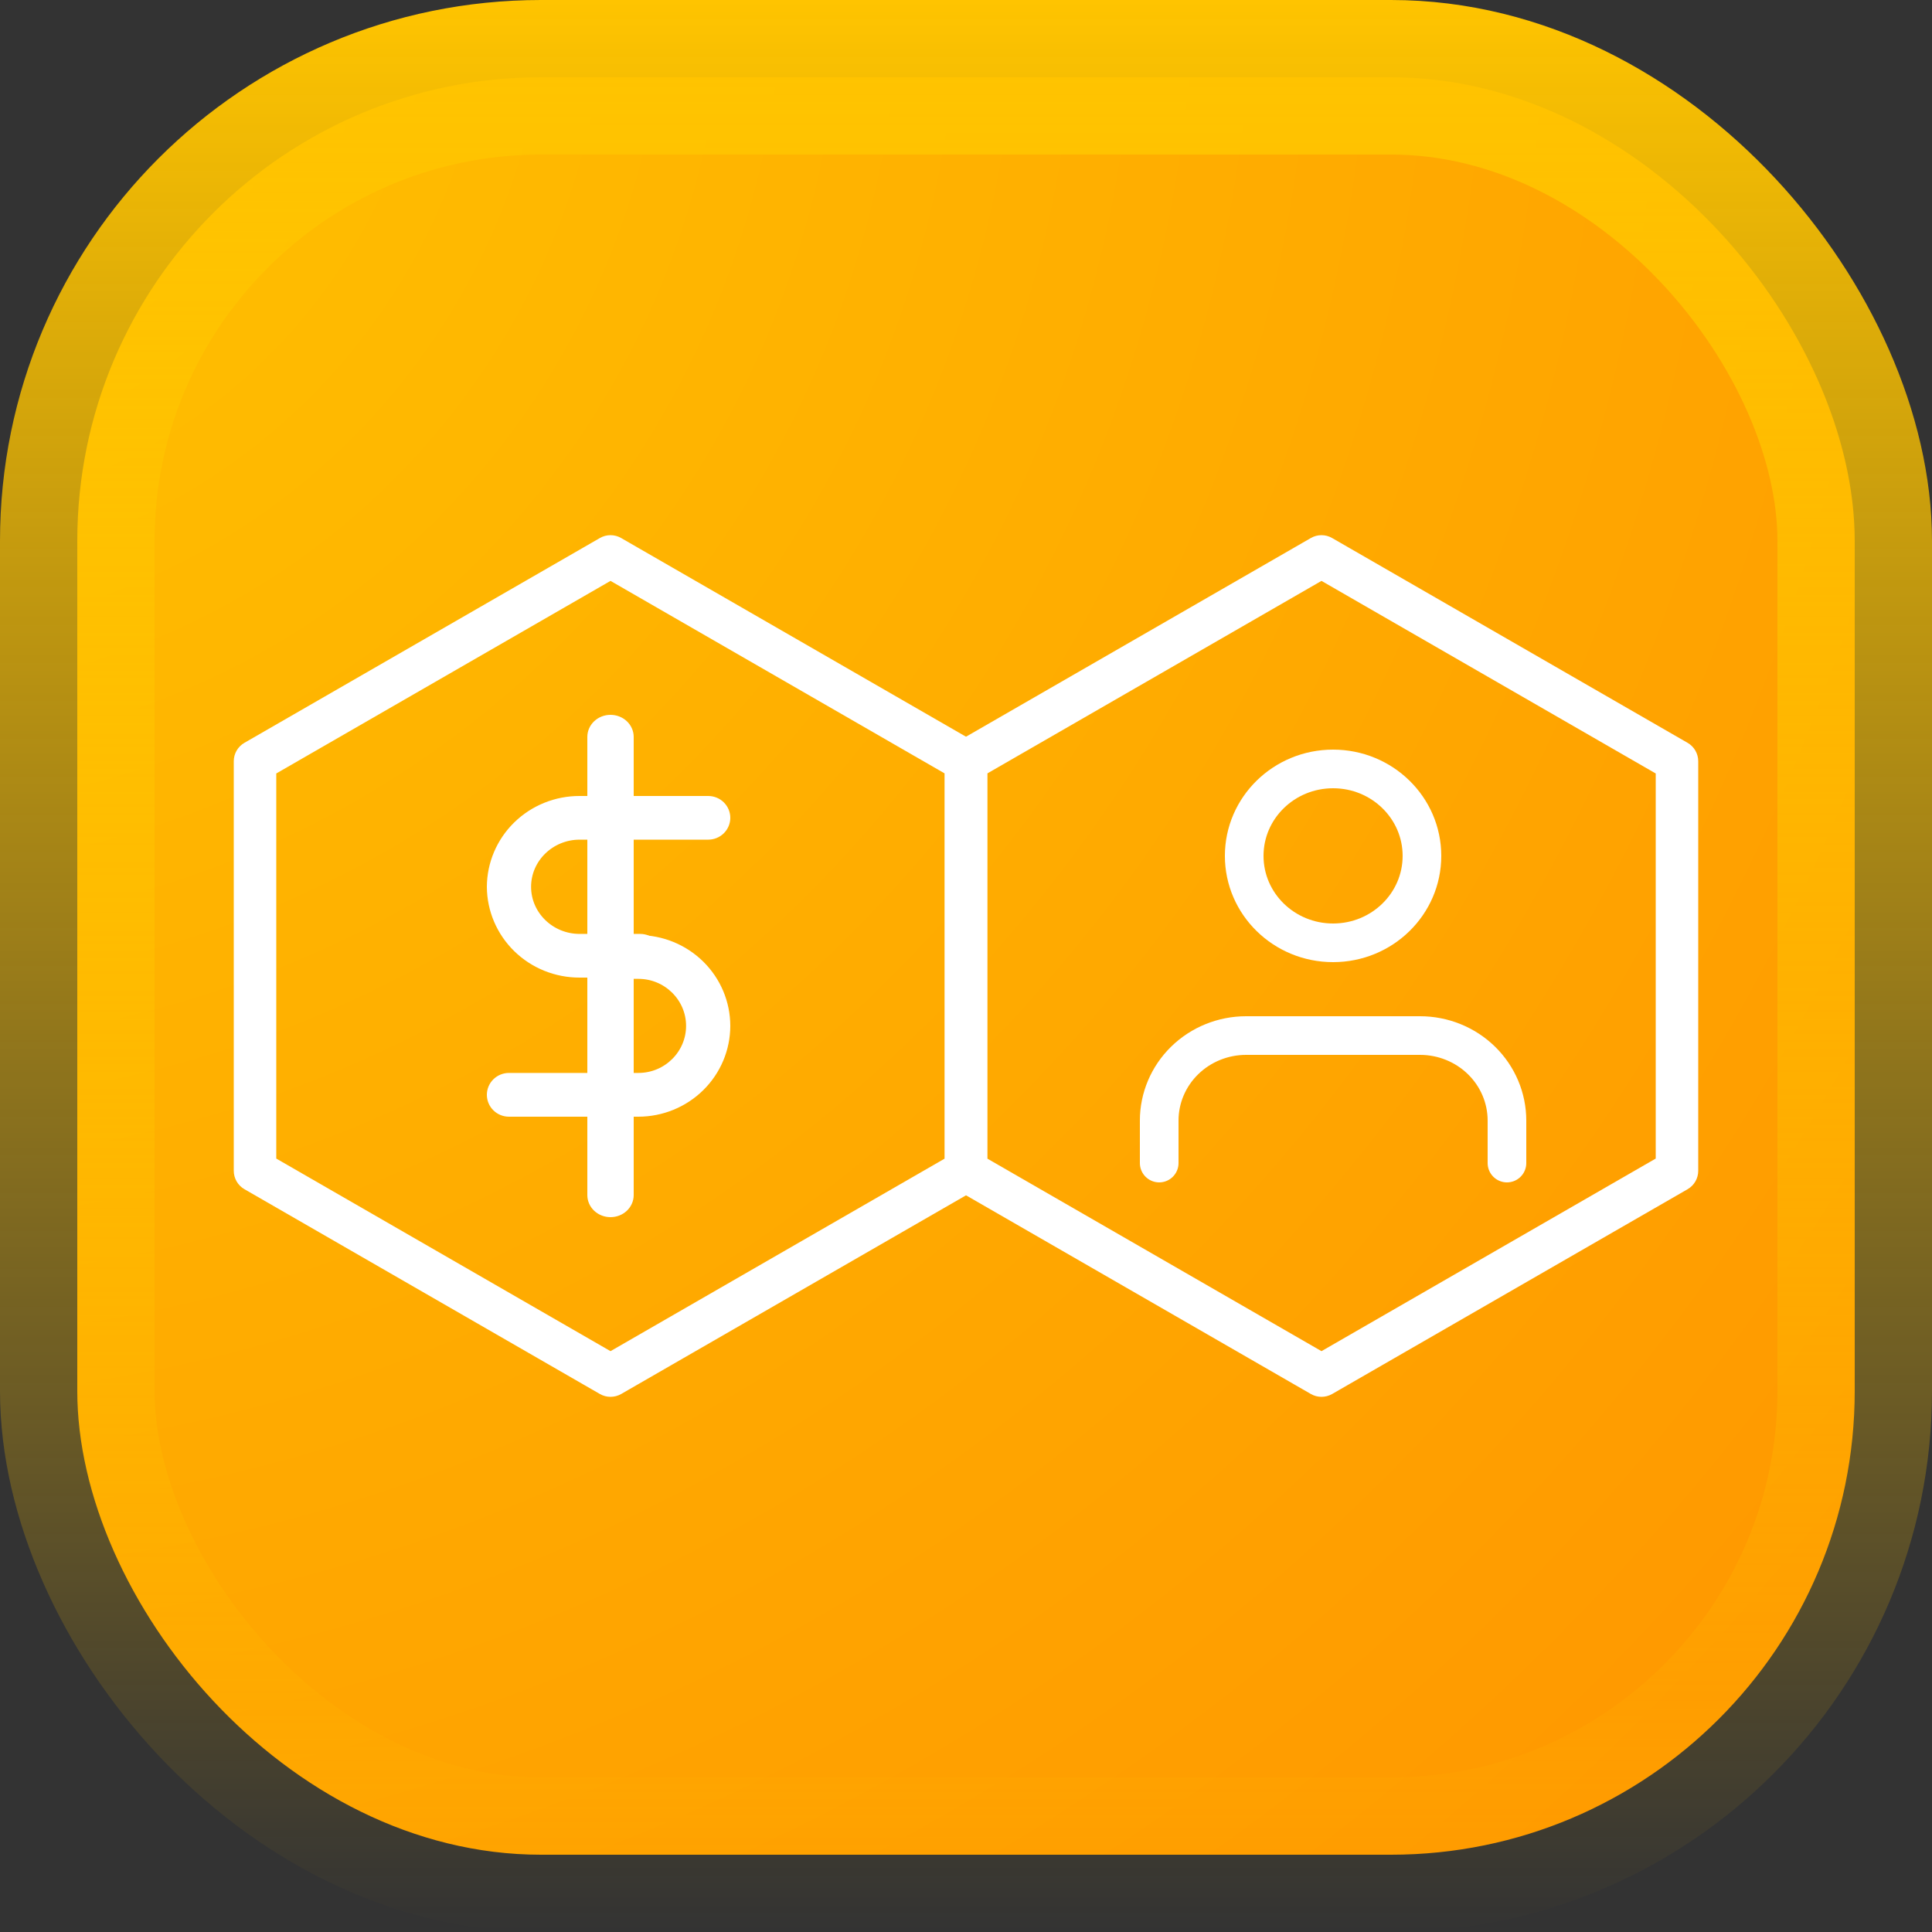
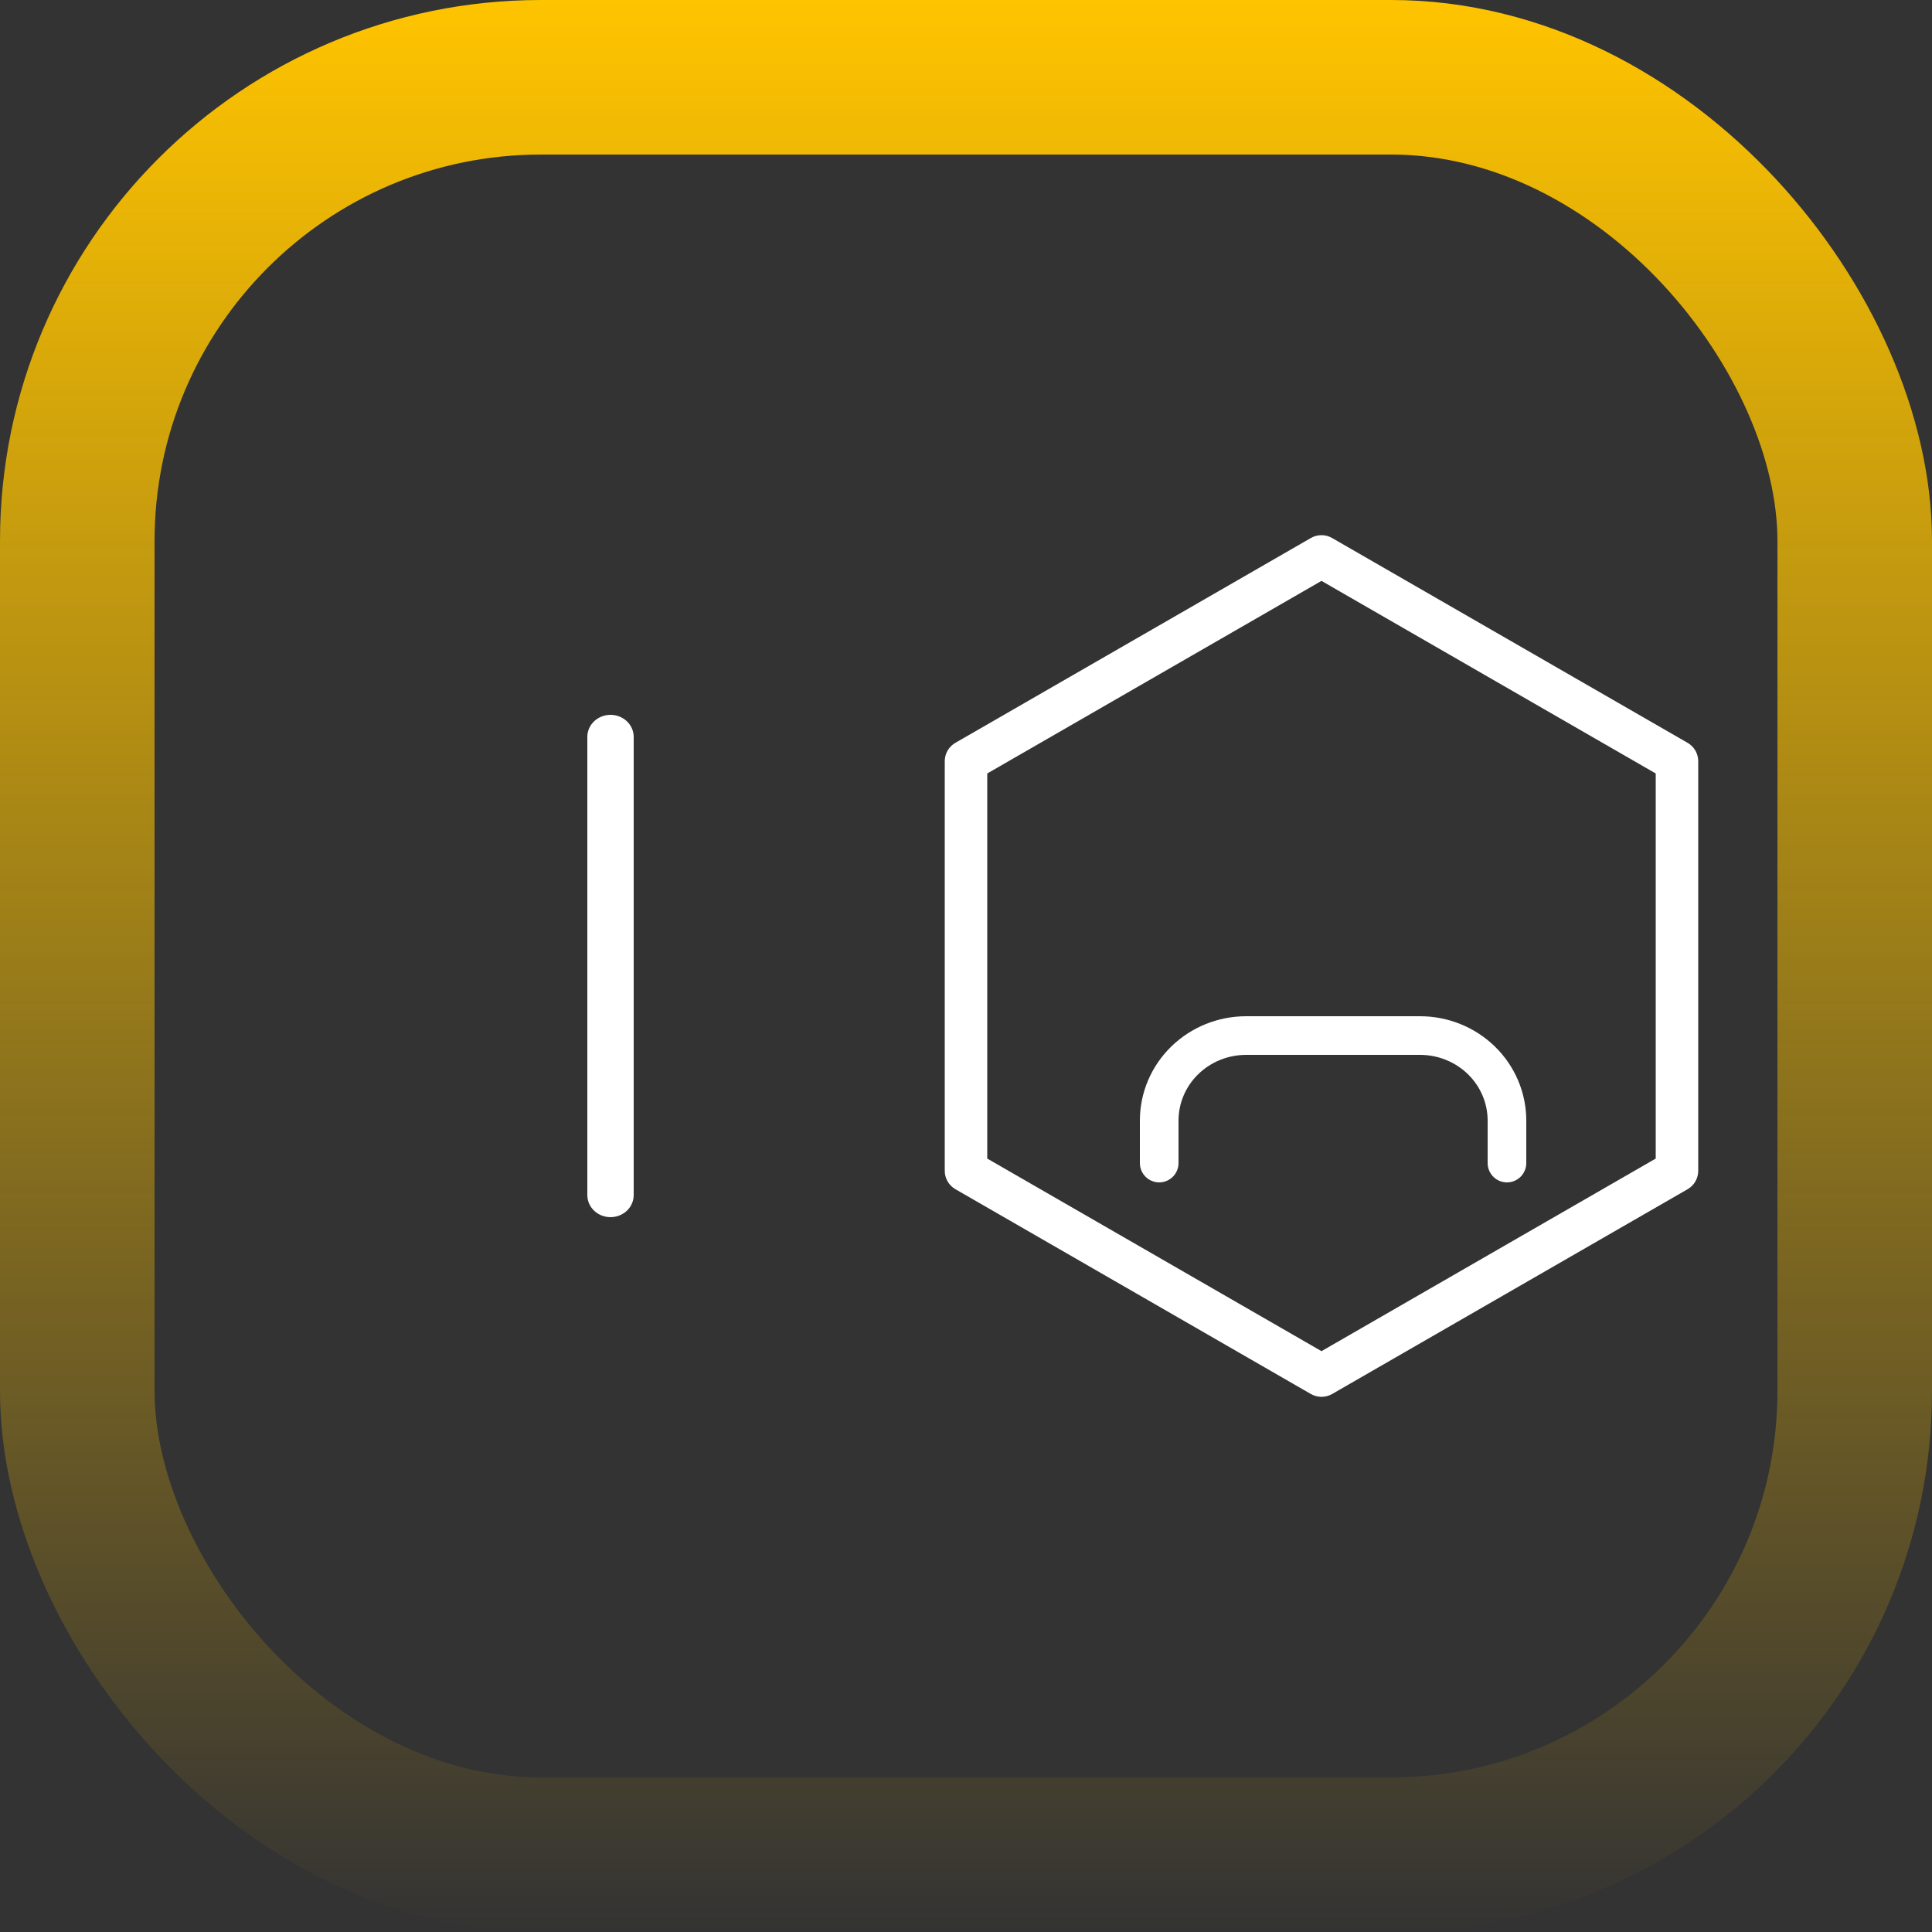
<svg xmlns="http://www.w3.org/2000/svg" width="500" height="500" viewBox="0 0 500 500" fill="none">
  <rect x="0" y="0" width="500" height="500" fill="#333333" stroke="none" />
-   <rect x="20" y="20" width="460" height="460" rx="120" fill="url(#paint0_radial_306_63)" />
-   <path d="M158 360C157.298 360.001 156.607 359.817 156 359.465L64 306.46C63.392 306.109 62.887 305.606 62.536 304.999C62.185 304.392 62 303.704 62 303.003V197C62 196.3 62.185 195.612 62.536 195.005C62.887 194.398 63.392 193.894 64 193.544L156 140.538C156.607 140.186 157.297 140 158 140C158.703 140 159.393 140.186 160 140.538L252 193.544C252.608 193.894 253.113 194.398 253.464 195.005C253.815 195.612 254 196.3 254 197V303.011C254 303.712 253.815 304.4 253.464 305.007C253.113 305.614 252.608 306.117 252 306.468L160 359.473C159.39 359.817 158.701 359.998 158 360ZM70 300.704L158 351.411L246 300.704V199.307L158 148.601L70 199.307V300.704Z" fill="white" stroke="white" stroke-width="3" />
  <path d="M342 360C341.298 360.001 340.607 359.817 340 359.465L248 306.46C247.392 306.109 246.887 305.606 246.536 304.999C246.185 304.392 246 303.704 246 303.003V197C246 196.3 246.185 195.612 246.536 195.005C246.887 194.398 247.392 193.894 248 193.544L340 140.538C340.607 140.186 341.297 140 342 140C342.703 140 343.393 140.186 344 140.538L436 193.544C436.608 193.894 437.113 194.398 437.464 195.005C437.815 195.612 438 196.3 438 197V303.011C438 303.712 437.815 304.4 437.464 305.007C437.113 305.614 436.608 306.117 436 306.468L344 359.473C343.39 359.817 342.701 359.998 342 360ZM254 300.704L342 351.411L430 300.704V199.307L342 148.601L254 199.307V300.704Z" fill="white" stroke="white" stroke-width="3" />
  <path d="M158 314C156.674 314 155.402 313.504 154.464 312.621C153.527 311.738 153 310.541 153 309.292V190.708C153 189.459 153.527 188.262 154.464 187.379C155.402 186.496 156.674 186 158 186C159.326 186 160.598 186.496 161.536 187.379C162.473 188.262 163 189.459 163 190.708V309.292C163 310.541 162.473 311.738 161.536 312.621C160.598 313.504 159.326 314 158 314Z" fill="white" stroke="white" stroke-width="2" />
-   <path d="M165.687 252H150.012C143.934 252.017 138.098 249.658 133.784 245.441C129.47 241.224 127.03 235.492 127 229.505C127.027 223.515 129.466 217.782 133.781 213.562C138.095 209.343 143.933 206.983 150.012 207H183.279C184.531 207 185.732 207.49 186.617 208.363C187.503 209.235 188 210.418 188 211.652C188 212.885 187.503 214.069 186.617 214.941C185.732 215.813 184.531 216.303 183.279 216.303H150.012C142.533 216.303 136.443 222.23 136.443 229.505C136.443 236.78 142.533 242.697 150.012 242.697H165.687C166.939 242.697 168.14 243.187 169.025 244.059C169.911 244.931 170.408 246.115 170.408 247.348C170.408 248.582 169.911 249.765 169.025 250.637C168.14 251.51 166.939 252 165.687 252Z" fill="white" stroke="white" stroke-width="2" />
-   <path d="M165.224 288H131.721C130.469 288 129.268 287.509 128.383 286.634C127.497 285.76 127 284.574 127 283.337C127 282.1 127.497 280.914 128.383 280.039C129.268 279.165 130.469 278.674 131.721 278.674H165.224C172.571 278.674 178.557 272.761 178.557 265.495C178.557 258.239 172.571 252.326 165.224 252.326H154.903C153.651 252.326 152.45 251.835 151.565 250.961C150.679 250.086 150.182 248.9 150.182 247.663C150.182 246.426 150.679 245.24 151.565 244.366C152.45 243.491 153.651 243 154.903 243H165.224C171.262 243.007 177.051 245.38 181.321 249.597C185.59 253.814 187.993 259.531 188 265.495C187.993 271.46 185.591 277.179 181.321 281.397C177.052 285.616 171.263 287.99 165.224 288Z" fill="white" stroke="white" stroke-width="2" />
  <path d="M390 301V290C390 284.165 387.629 278.569 383.41 274.444C379.19 270.318 373.467 268 367.5 268H322.5C316.533 268 310.81 270.318 306.59 274.444C302.371 278.569 300 284.165 300 290V301" stroke="white" stroke-width="10" stroke-linecap="round" stroke-linejoin="round" />
-   <path d="M345 244C357.703 244 368 233.926 368 221.5C368 209.074 357.703 199 345 199C332.297 199 322 209.074 322 221.5C322 233.926 332.297 244 345 244Z" stroke="white" stroke-width="10" stroke-linecap="round" stroke-linejoin="round" />
  <rect x="20" y="20" width="460" height="460" rx="120" stroke="url(#paint1_linear_306_63)" stroke-width="40" />
  <defs>
    <radialGradient id="paint0_radial_306_63" cx="0" cy="0" r="1" gradientUnits="userSpaceOnUse" gradientTransform="translate(-29 -17) rotate(46.101) scale(717.492)">
      <stop stop-color="#FFC400" />
      <stop offset="1" stop-color="#FF9500" />
    </radialGradient>
    <linearGradient id="paint1_linear_306_63" x1="250" y1="0" x2="250" y2="500" gradientUnits="userSpaceOnUse">
      <stop stop-color="#FFC400" />
      <stop offset="1" stop-color="#FFC400" stop-opacity="0" />
    </linearGradient>
  </defs>
</svg>